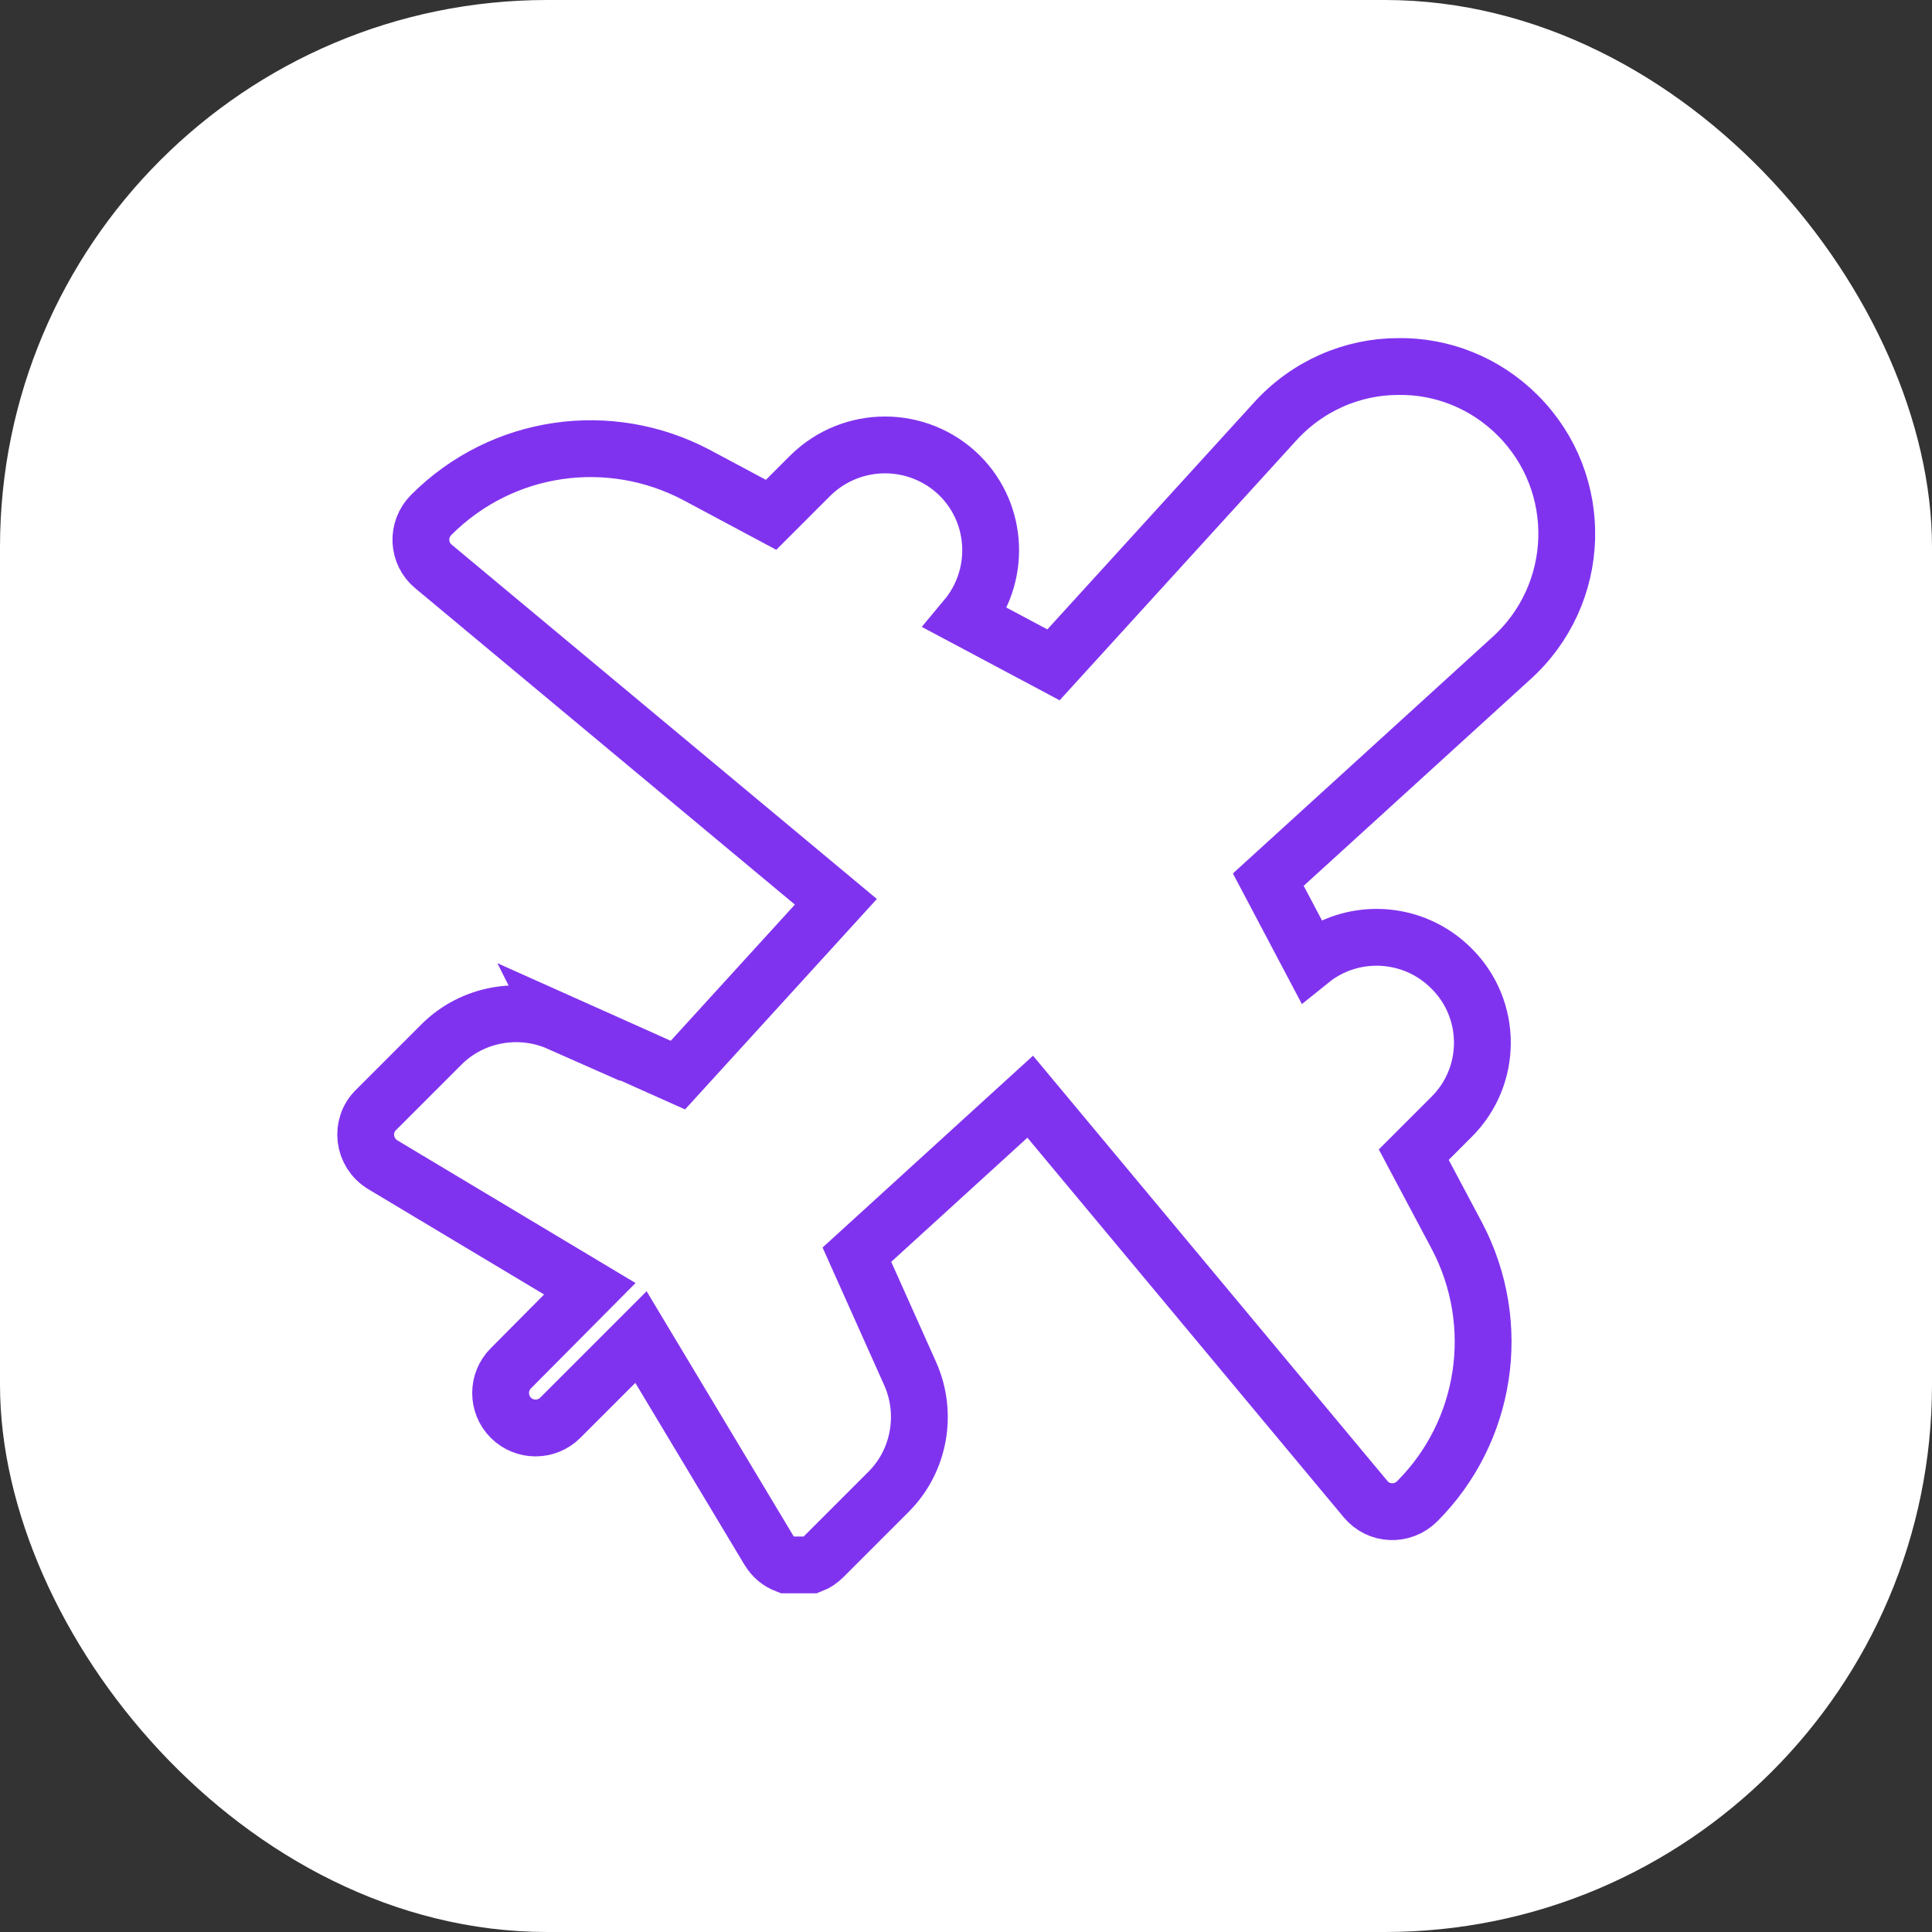
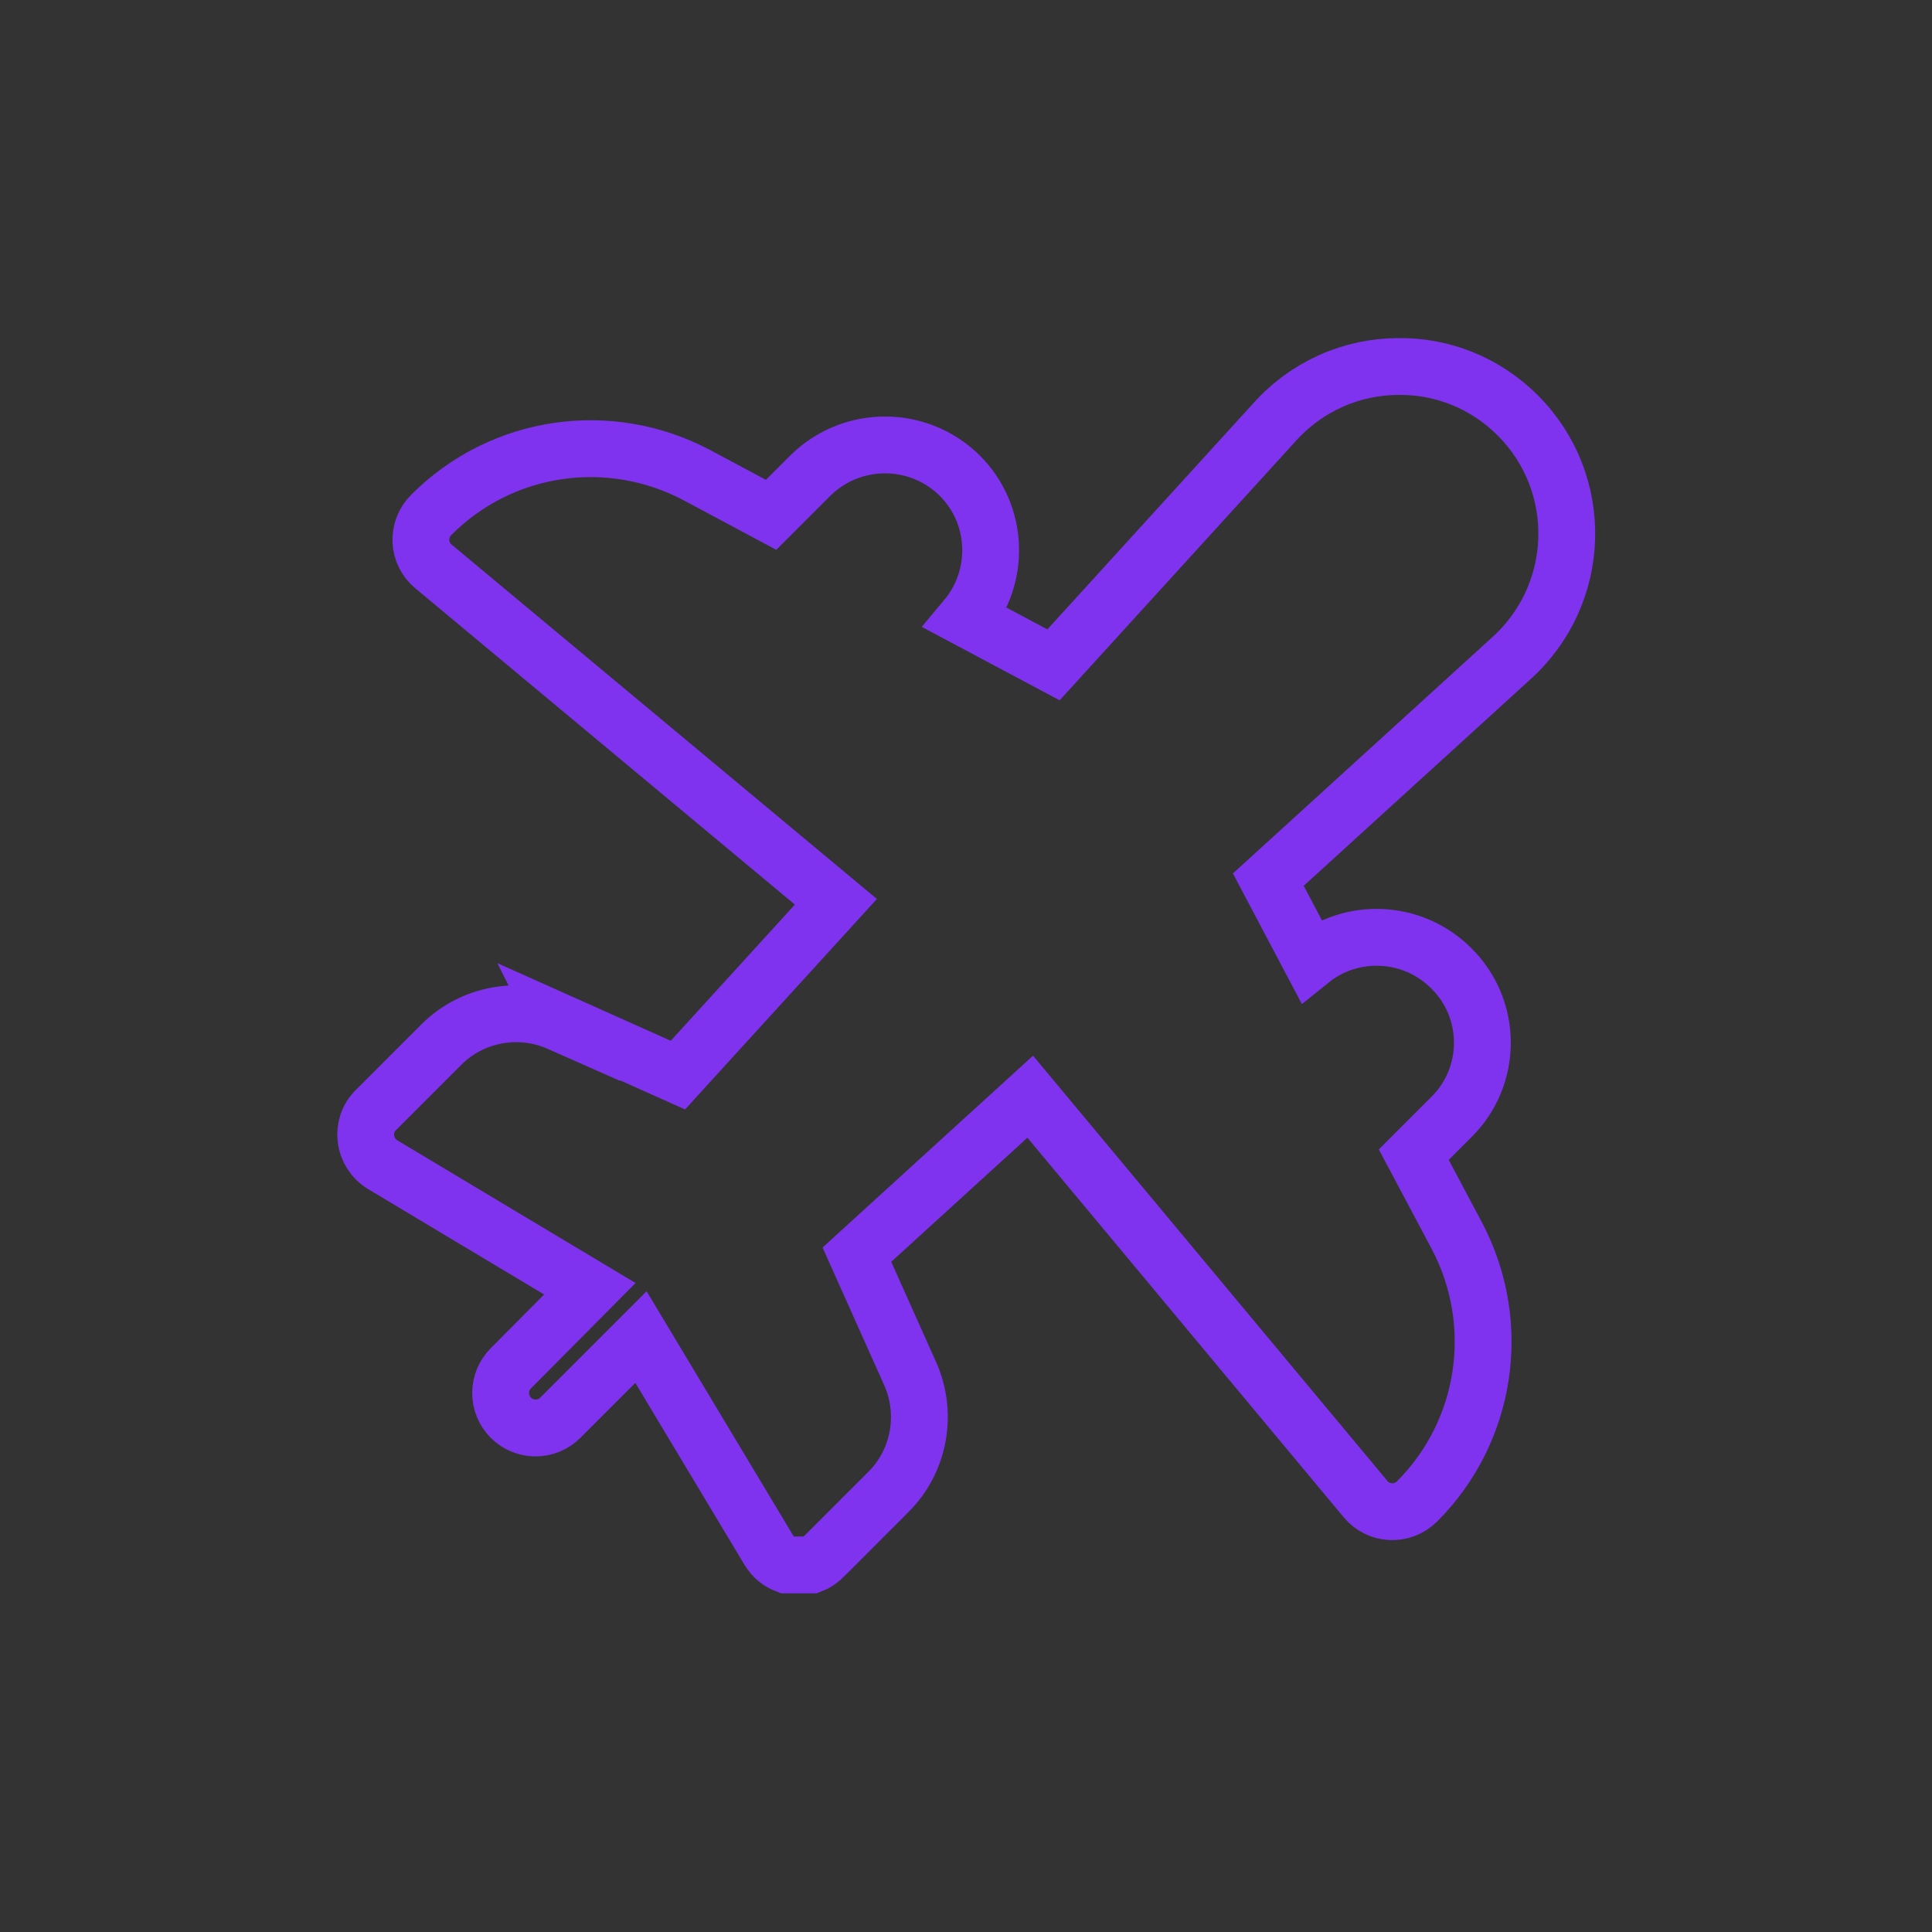
<svg xmlns="http://www.w3.org/2000/svg" id="Layer_2" viewBox="0 0 34 34">
  <rect x="0" y="0" width="34" height="34" fill="#333333" stroke="none" />
  <defs>
    <style>.cls-1{fill:none;fill-rule:evenodd;stroke:#8033ef;}.cls-1,.cls-2{stroke-miterlimit:10;}.cls-2{fill:#fff;stroke:#fff;}</style>
  </defs>
  <g id="Layer_1-2">
-     <rect class="cls-2" x=".5" y=".5" width="33" height="33" rx="9.13" ry="9.13" />
    <path class="cls-1" d="m9.84,18c-.7-.31-1.53-.16-2.07.38l-1.15,1.15c-.29.28-.23.76.12.97l3.64,2.18-1.39,1.4c-.24.24-.24.63,0,.87.24.24.63.24.87,0l1.42-1.42,2.25,3.75c.08.13.18.21.31.26h.44c.08-.03.15-.08.21-.14l1.15-1.15c.54-.54.69-1.37.38-2.07l-.94-2.1,3.05-2.78,5.9,7.08c.23.28.65.3.91.04,1.22-1.22,1.52-3.11.7-4.67l-.76-1.43.66-.66c.73-.72.73-1.9,0-2.62-.68-.68-1.75-.72-2.47-.14l-.75-1.42,4.26-3.88c1.27-1.13,1.33-3.09.13-4.29-.58-.58-1.34-.87-2.1-.86h0c-.81,0-1.61.34-2.19.99l-3.88,4.26-1.54-.82c.61-.73.58-1.82-.11-2.51-.73-.72-1.9-.72-2.63,0l-.69.69-1.31-.7c-1.53-.81-3.42-.55-4.67.7-.26.26-.24.68.04.91l7.08,5.9-2.78,3.05-2.1-.94h0Z" />
  </g>
</svg>